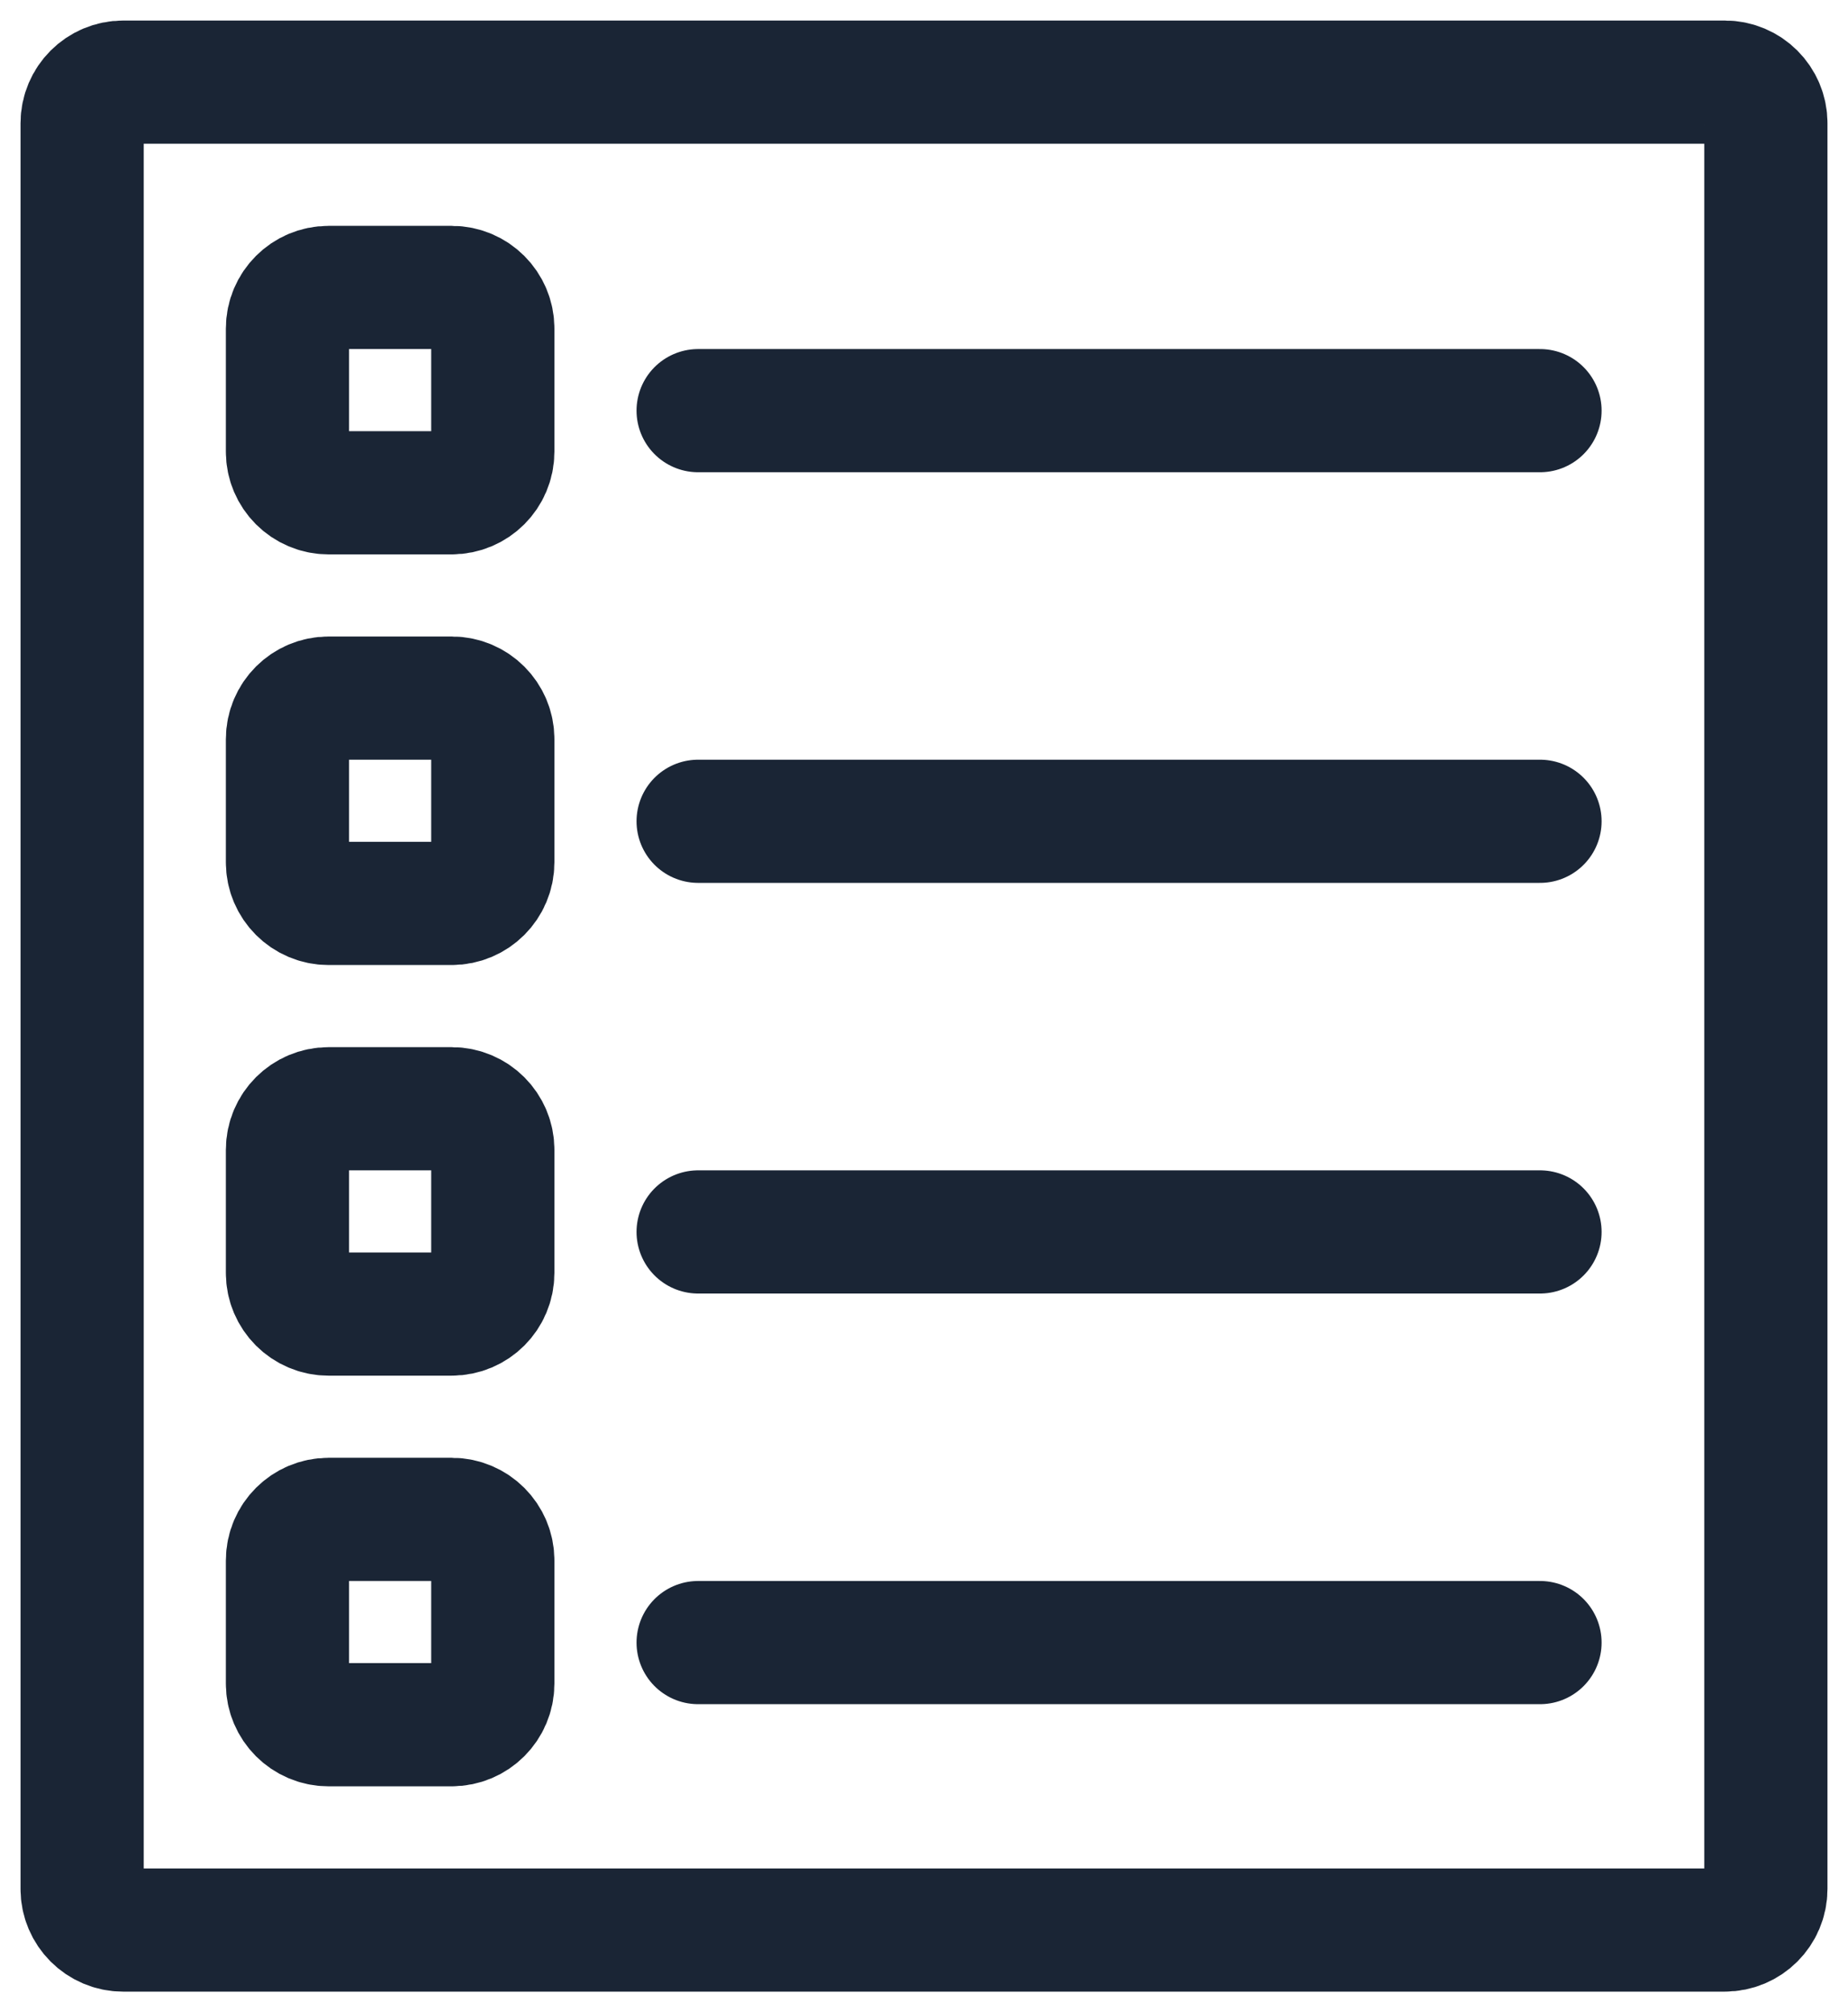
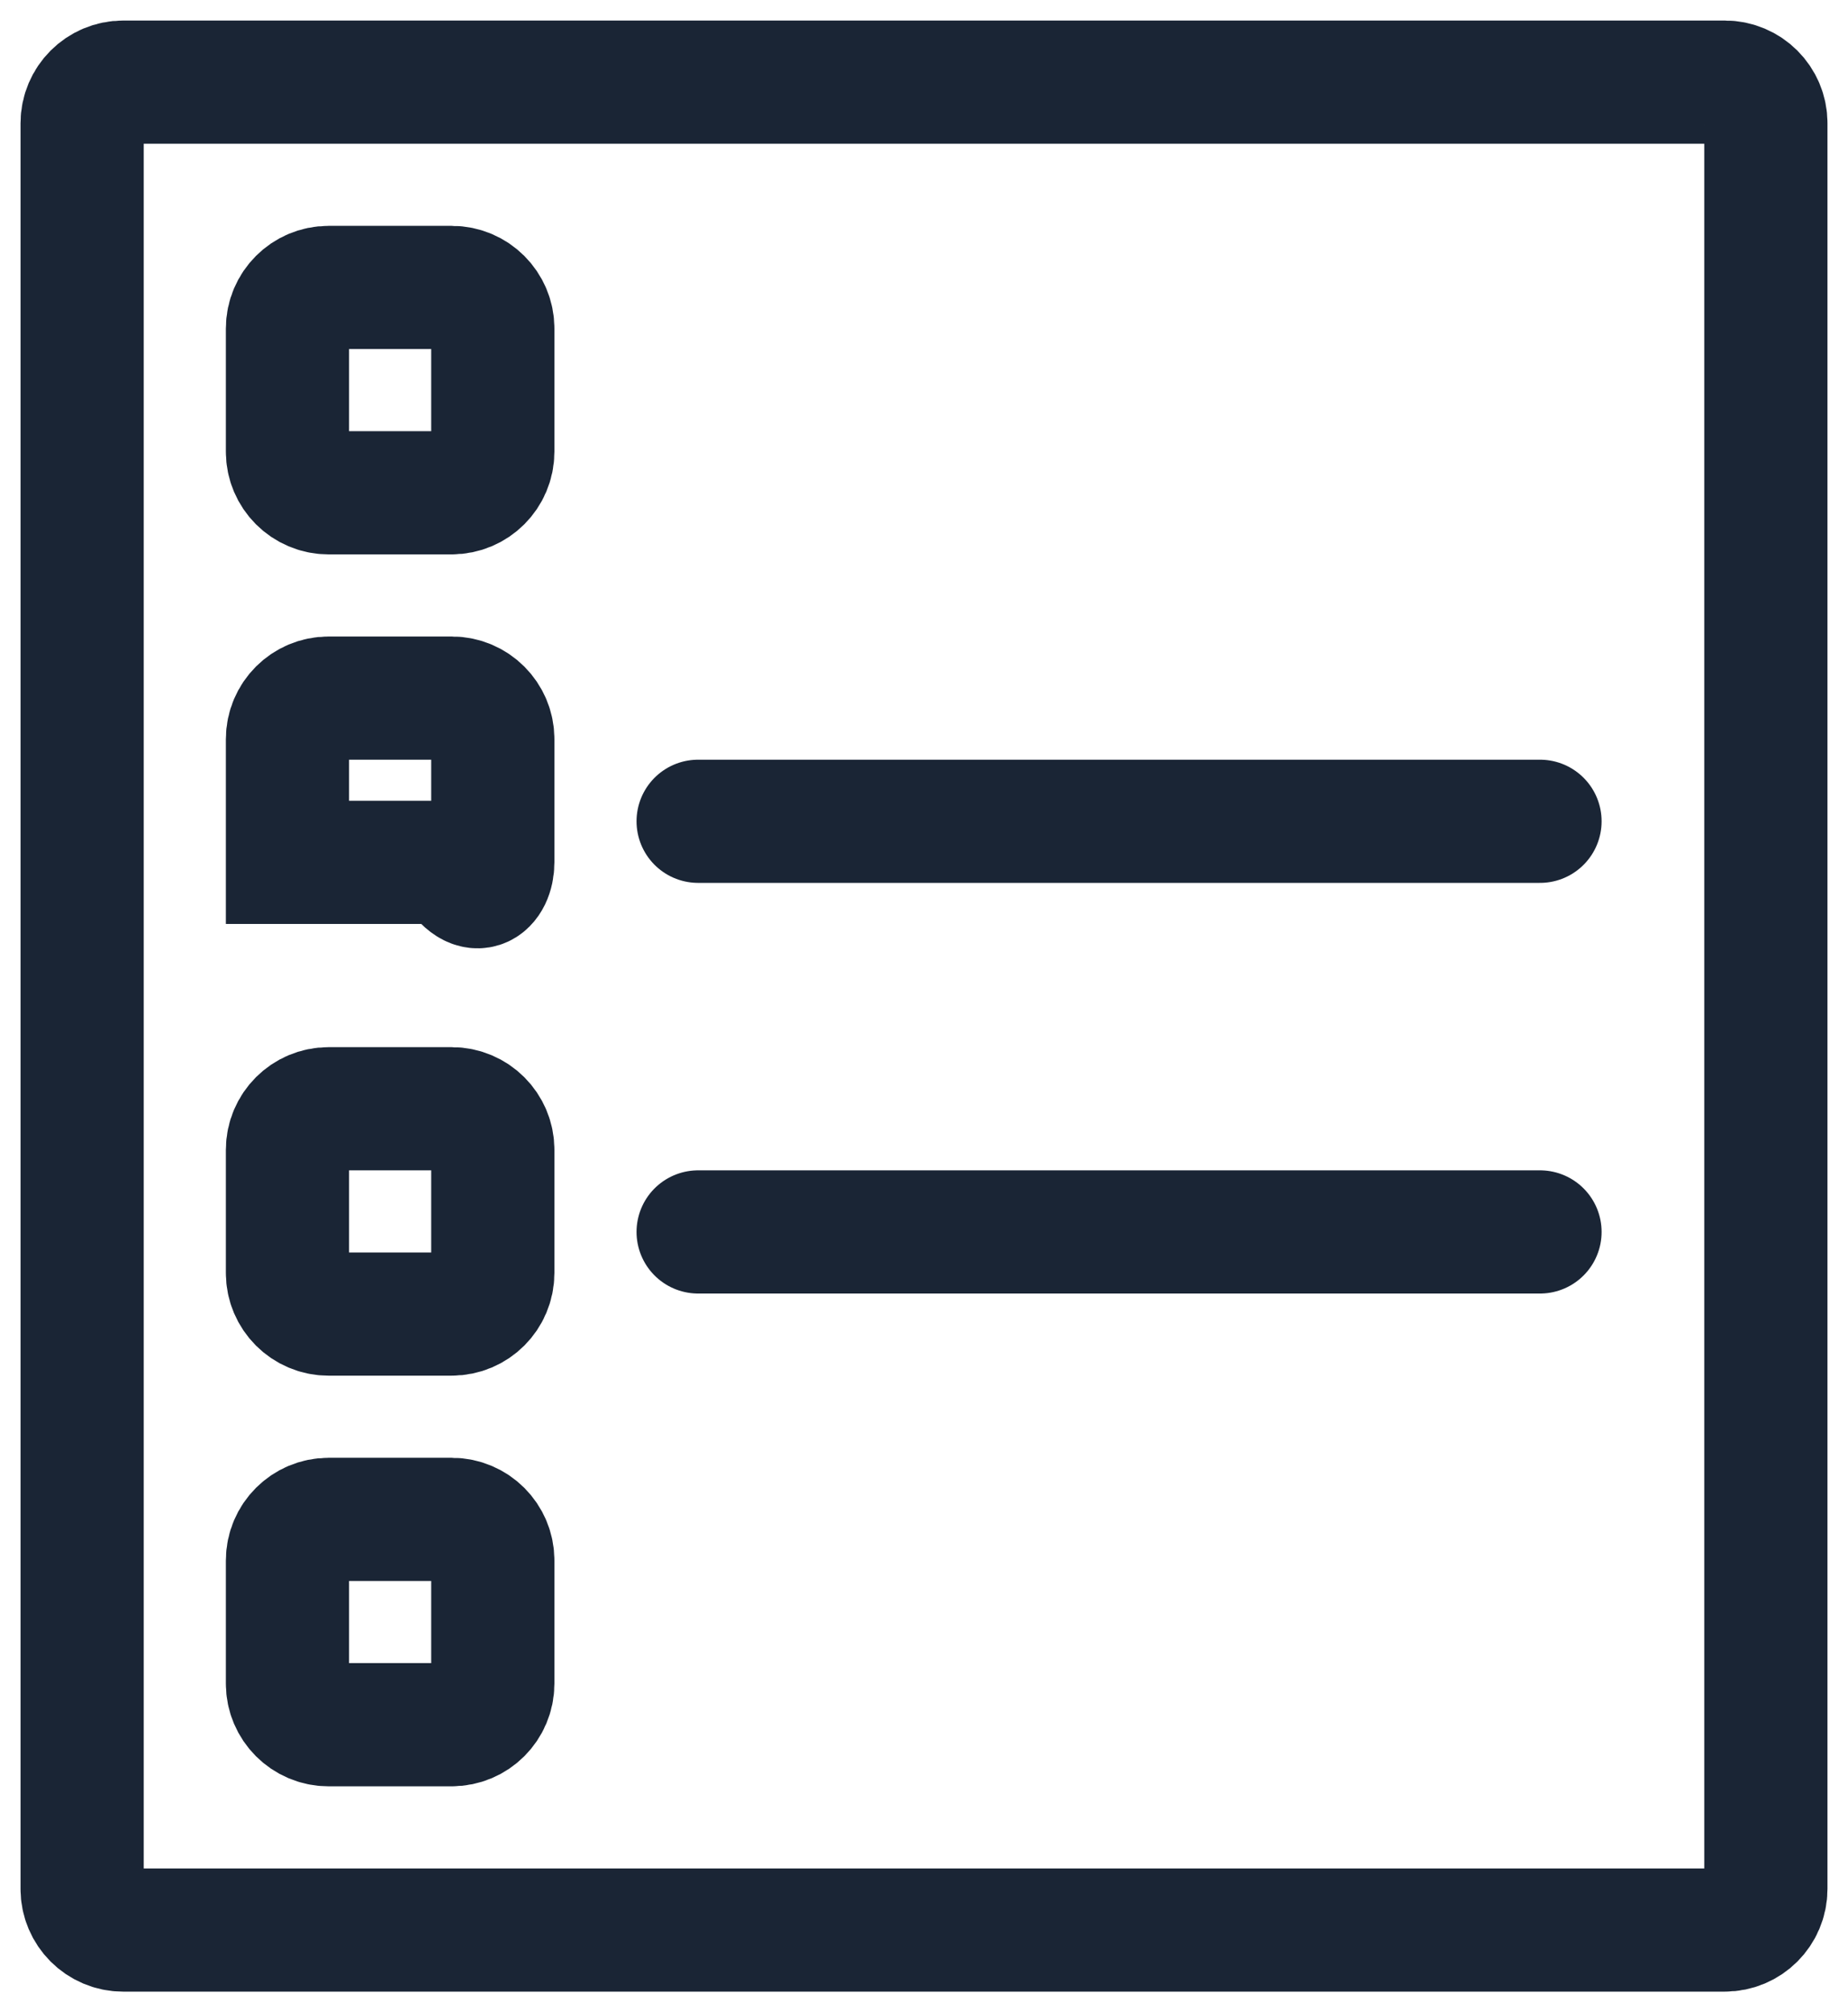
<svg xmlns="http://www.w3.org/2000/svg" width="45" height="49" viewBox="0 0 45 49" fill="none">
  <path d="M42 2H3C2.448 2 2 2.448 2 3V46C2 46.552 2.448 47 3 47H42C42.552 47 43 46.552 43 46V3C43 2.448 42.552 2 42 2Z" stroke="#1A2535" stroke-width="3" />
-   <path d="M11 17H8C7.448 17 7 17.448 7 18V21C7 21.552 7.448 22 8 22H11C11.552 22 12 21.552 12 21V18C12 17.448 11.552 17 11 17Z" stroke="#1A2535" stroke-width="3" />
+   <path d="M11 17H8C7.448 17 7 17.448 7 18V21H11C11.552 22 12 21.552 12 21V18C12 17.448 11.552 17 11 17Z" stroke="#1A2535" stroke-width="3" />
  <path d="M11 7H8C7.448 7 7 7.448 7 8V11C7 11.552 7.448 12 8 12H11C11.552 12 12 11.552 12 11V8C12 7.448 11.552 7 11 7Z" stroke="#1A2535" stroke-width="3" />
  <path d="M11 27H8C7.448 27 7 27.448 7 28V31C7 31.552 7.448 32 8 32H11C11.552 32 12 31.552 12 31V28C12 27.448 11.552 27 11 27Z" stroke="#1A2535" stroke-width="3" />
  <path d="M11 37H8C7.448 37 7 37.448 7 38V41C7 41.552 7.448 42 8 42H11C11.552 42 12 41.552 12 41V38C12 37.448 11.552 37 11 37Z" stroke="#1A2535" stroke-width="3" />
  <path d="M17 20H37.5" stroke="#1A2535" stroke-width="3" stroke-linecap="round" />
-   <path d="M17 10H37.5" stroke="#1A2535" stroke-width="3" stroke-linecap="round" />
  <path d="M17 30H37.5" stroke="#1A2535" stroke-width="3" stroke-linecap="round" />
-   <path d="M17 40H37.5" stroke="#1A2535" stroke-width="3" stroke-linecap="round" />
</svg>